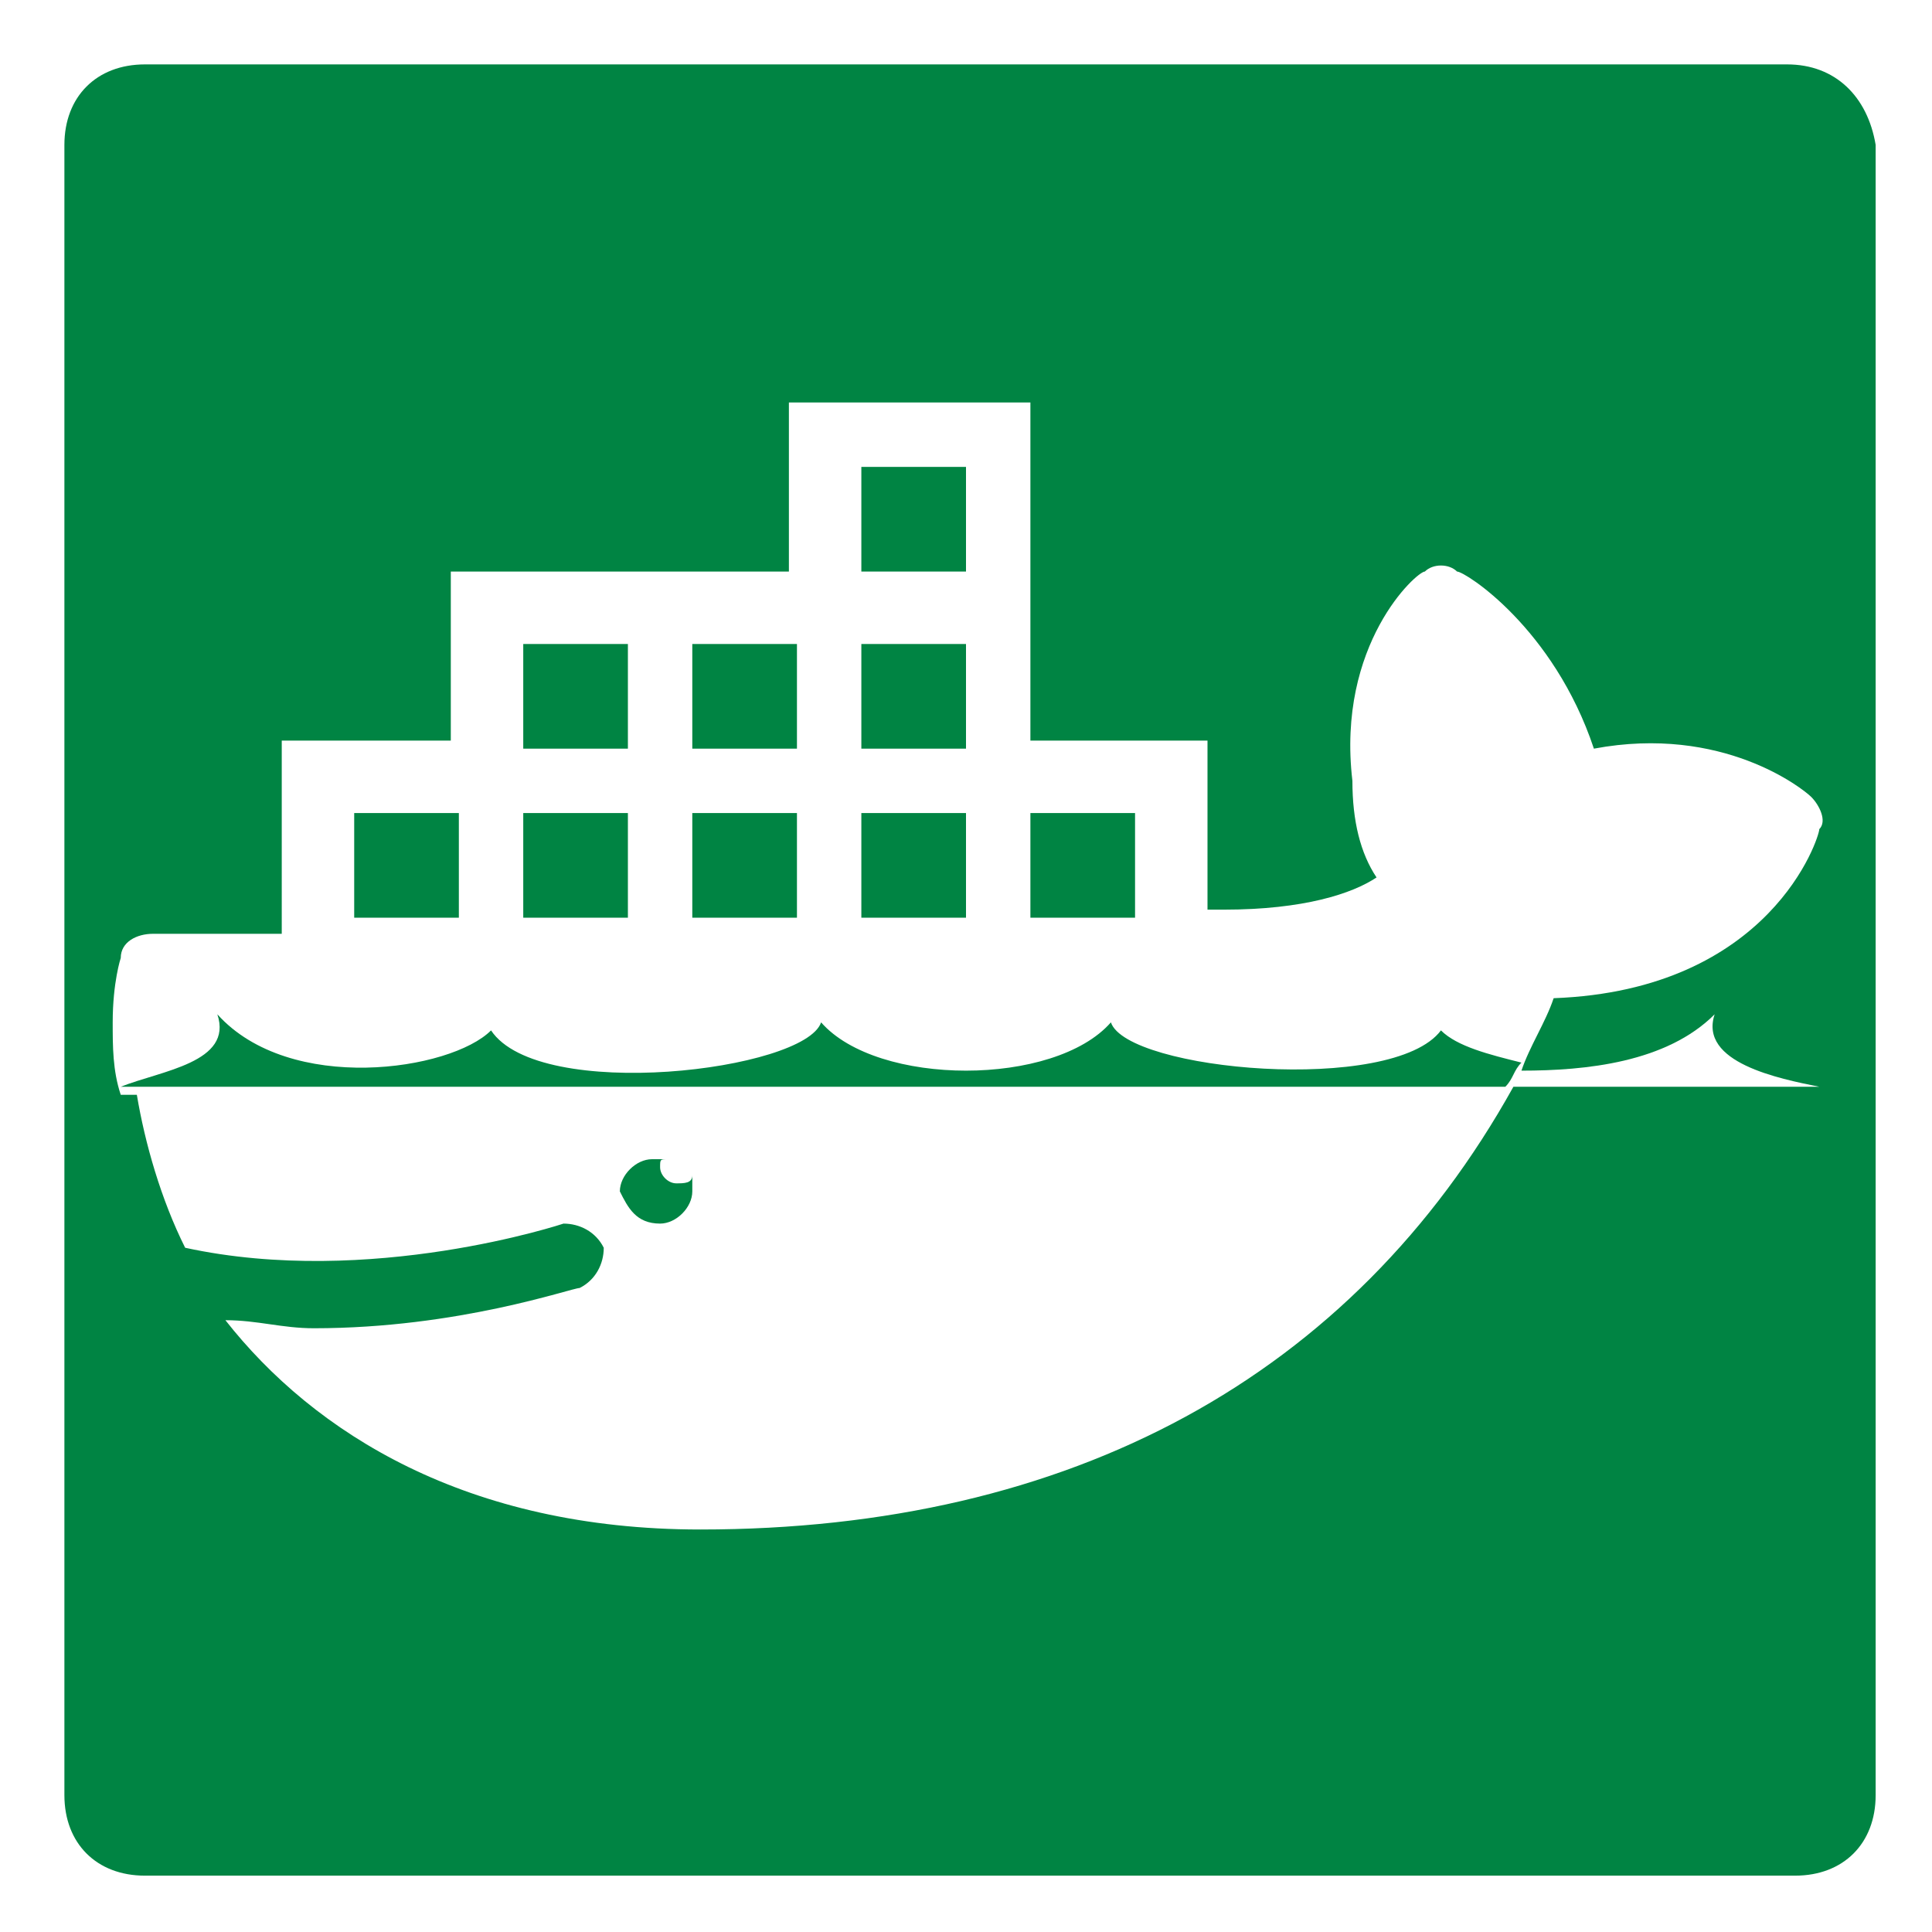
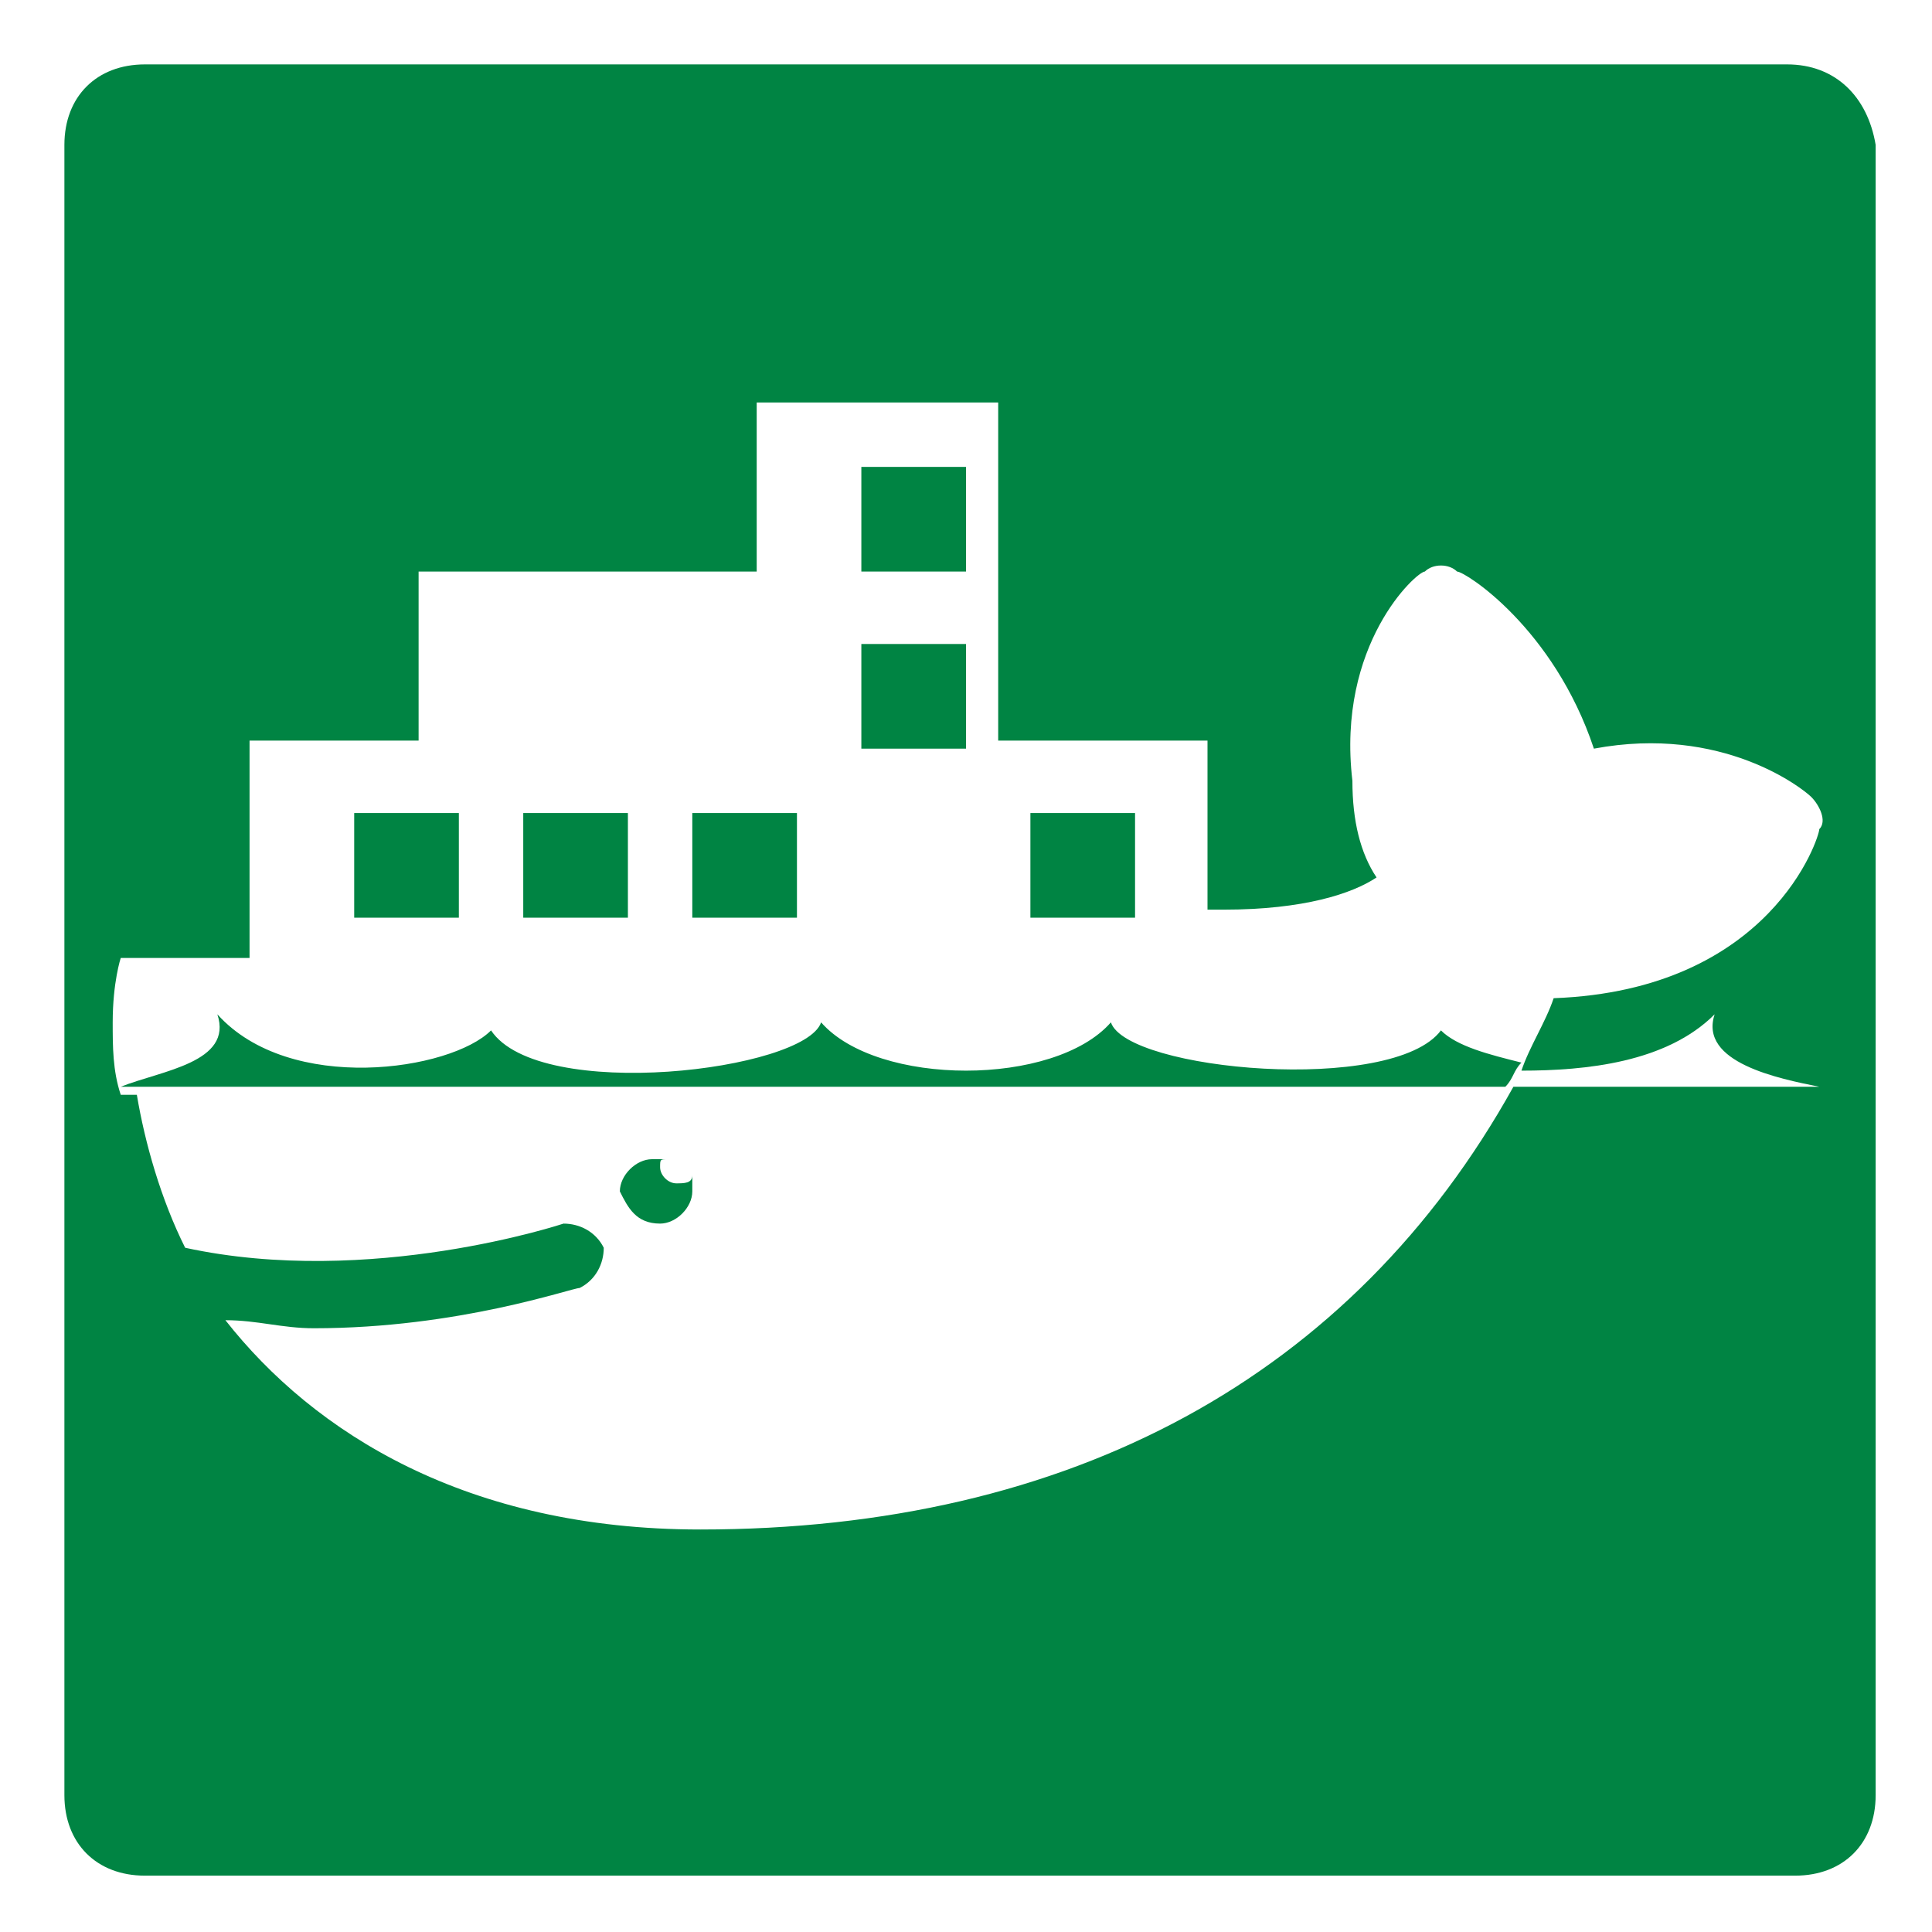
<svg xmlns="http://www.w3.org/2000/svg" version="1.1" id="Layer_1" x="0px" y="0px" viewBox="0 0 24 24" style="enable-background:new 0 0 24 24;" xml:space="preserve">
  <style type="text/css">
	.st0{fill:#008443;}
</style>
  <g>
    <rect x="6.5" y="10.1" class="st0" width="1.3" height="1.3" />
    <rect x="4.4" y="10.1" class="st0" width="1.3" height="1.3" />
-     <rect x="6.5" y="8" class="st0" width="1.3" height="1.3" />
    <rect x="8.6" y="10.1" class="st0" width="1.3" height="1.3" />
    <path class="st0" d="M8.2,15.2c0.2,0,0.4-0.2,0.4-0.4c0-0.1,0-0.1,0-0.2c0,0.1-0.1,0.1-0.2,0.1c-0.1,0-0.2-0.1-0.2-0.2   c0-0.1,0-0.1,0.1-0.1c0,0-0.1,0-0.2,0c-0.2,0-0.4,0.2-0.4,0.4C7.8,15,7.9,15.2,8.2,15.2z" />
    <path class="st0" d="M13.8,12.7c-0.7,0.8-2.9,0.8-3.6,0c-0.2,0.6-3.5,1-4.1,0.1c-0.5,0.5-2.5,0.8-3.4-0.2c0.2,0.6-0.7,0.7-1.2,0.9   c0,0,0,0,0,0h17.2c0.1-0.1,0.1-0.2,0.2-0.3c-0.4-0.1-0.8-0.2-1-0.4C17.3,13.6,14,13.3,13.8,12.7z" />
-     <path class="st0" d="M22.2,0.8H1.8c-0.6,0-1,0.4-1,1v20.5c0,0.6,0.4,1,1,1h20.5c0.6,0,1-0.4,1-1V1.8C23.2,1.2,22.8,0.8,22.2,0.8z    M21.3,12.6c-0.2,0.6,0.8,0.8,1.3,0.9h-3.8c-2,3.6-5.5,5.5-10.1,5.5c-2.9,0-4.8-1.2-5.9-2.6c0.4,0,0.7,0.1,1.1,0.1   c1.8,0,3.2-0.5,3.3-0.5c0.2-0.1,0.3-0.3,0.3-0.5c-0.1-0.2-0.3-0.3-0.5-0.3c0,0-2.4,0.8-4.7,0.3c-0.3-0.6-0.5-1.3-0.6-1.9H1.4   c0,0,0.1,0,0.1,0c-0.1-0.3-0.1-0.6-0.1-0.9c0-0.5,0.1-0.8,0.1-0.8c0-0.2,0.2-0.3,0.4-0.3h1.6V9.2h2.1V7.1h4.2V5h3v4.2H15v2.1h0.2   c1,0,1.6-0.2,1.9-0.4c-0.2-0.3-0.3-0.7-0.3-1.2c-0.2-1.7,0.8-2.6,0.9-2.6C17.8,7,18,7,18.1,7.1c0.1,0,1.2,0.7,1.7,2.2   c1.6-0.3,2.6,0.5,2.7,0.6c0.1,0.1,0.2,0.3,0.1,0.4c0,0.1-0.6,2-3.3,2.1c-0.1,0.3-0.3,0.6-0.4,0.9C19.7,13.3,20.7,13.2,21.3,12.6z" />
+     <path class="st0" d="M22.2,0.8H1.8c-0.6,0-1,0.4-1,1v20.5c0,0.6,0.4,1,1,1h20.5c0.6,0,1-0.4,1-1V1.8C23.2,1.2,22.8,0.8,22.2,0.8z    M21.3,12.6c-0.2,0.6,0.8,0.8,1.3,0.9h-3.8c-2,3.6-5.5,5.5-10.1,5.5c-2.9,0-4.8-1.2-5.9-2.6c0.4,0,0.7,0.1,1.1,0.1   c1.8,0,3.2-0.5,3.3-0.5c0.2-0.1,0.3-0.3,0.3-0.5c-0.1-0.2-0.3-0.3-0.5-0.3c0,0-2.4,0.8-4.7,0.3c-0.3-0.6-0.5-1.3-0.6-1.9H1.4   c0,0,0.1,0,0.1,0c-0.1-0.3-0.1-0.6-0.1-0.9c0-0.5,0.1-0.8,0.1-0.8h1.6V9.2h2.1V7.1h4.2V5h3v4.2H15v2.1h0.2   c1,0,1.6-0.2,1.9-0.4c-0.2-0.3-0.3-0.7-0.3-1.2c-0.2-1.7,0.8-2.6,0.9-2.6C17.8,7,18,7,18.1,7.1c0.1,0,1.2,0.7,1.7,2.2   c1.6-0.3,2.6,0.5,2.7,0.6c0.1,0.1,0.2,0.3,0.1,0.4c0,0.1-0.6,2-3.3,2.1c-0.1,0.3-0.3,0.6-0.4,0.9C19.7,13.3,20.7,13.2,21.3,12.6z" />
    <rect x="10.7" y="5.8" class="st0" width="1.3" height="1.3" />
    <rect x="12.8" y="10.1" class="st0" width="1.3" height="1.3" />
    <rect x="10.7" y="8" class="st0" width="1.3" height="1.3" />
-     <rect x="10.7" y="10.1" class="st0" width="1.3" height="1.3" />
-     <rect x="8.6" y="8" class="st0" width="1.3" height="1.3" />
  </g>
</svg>